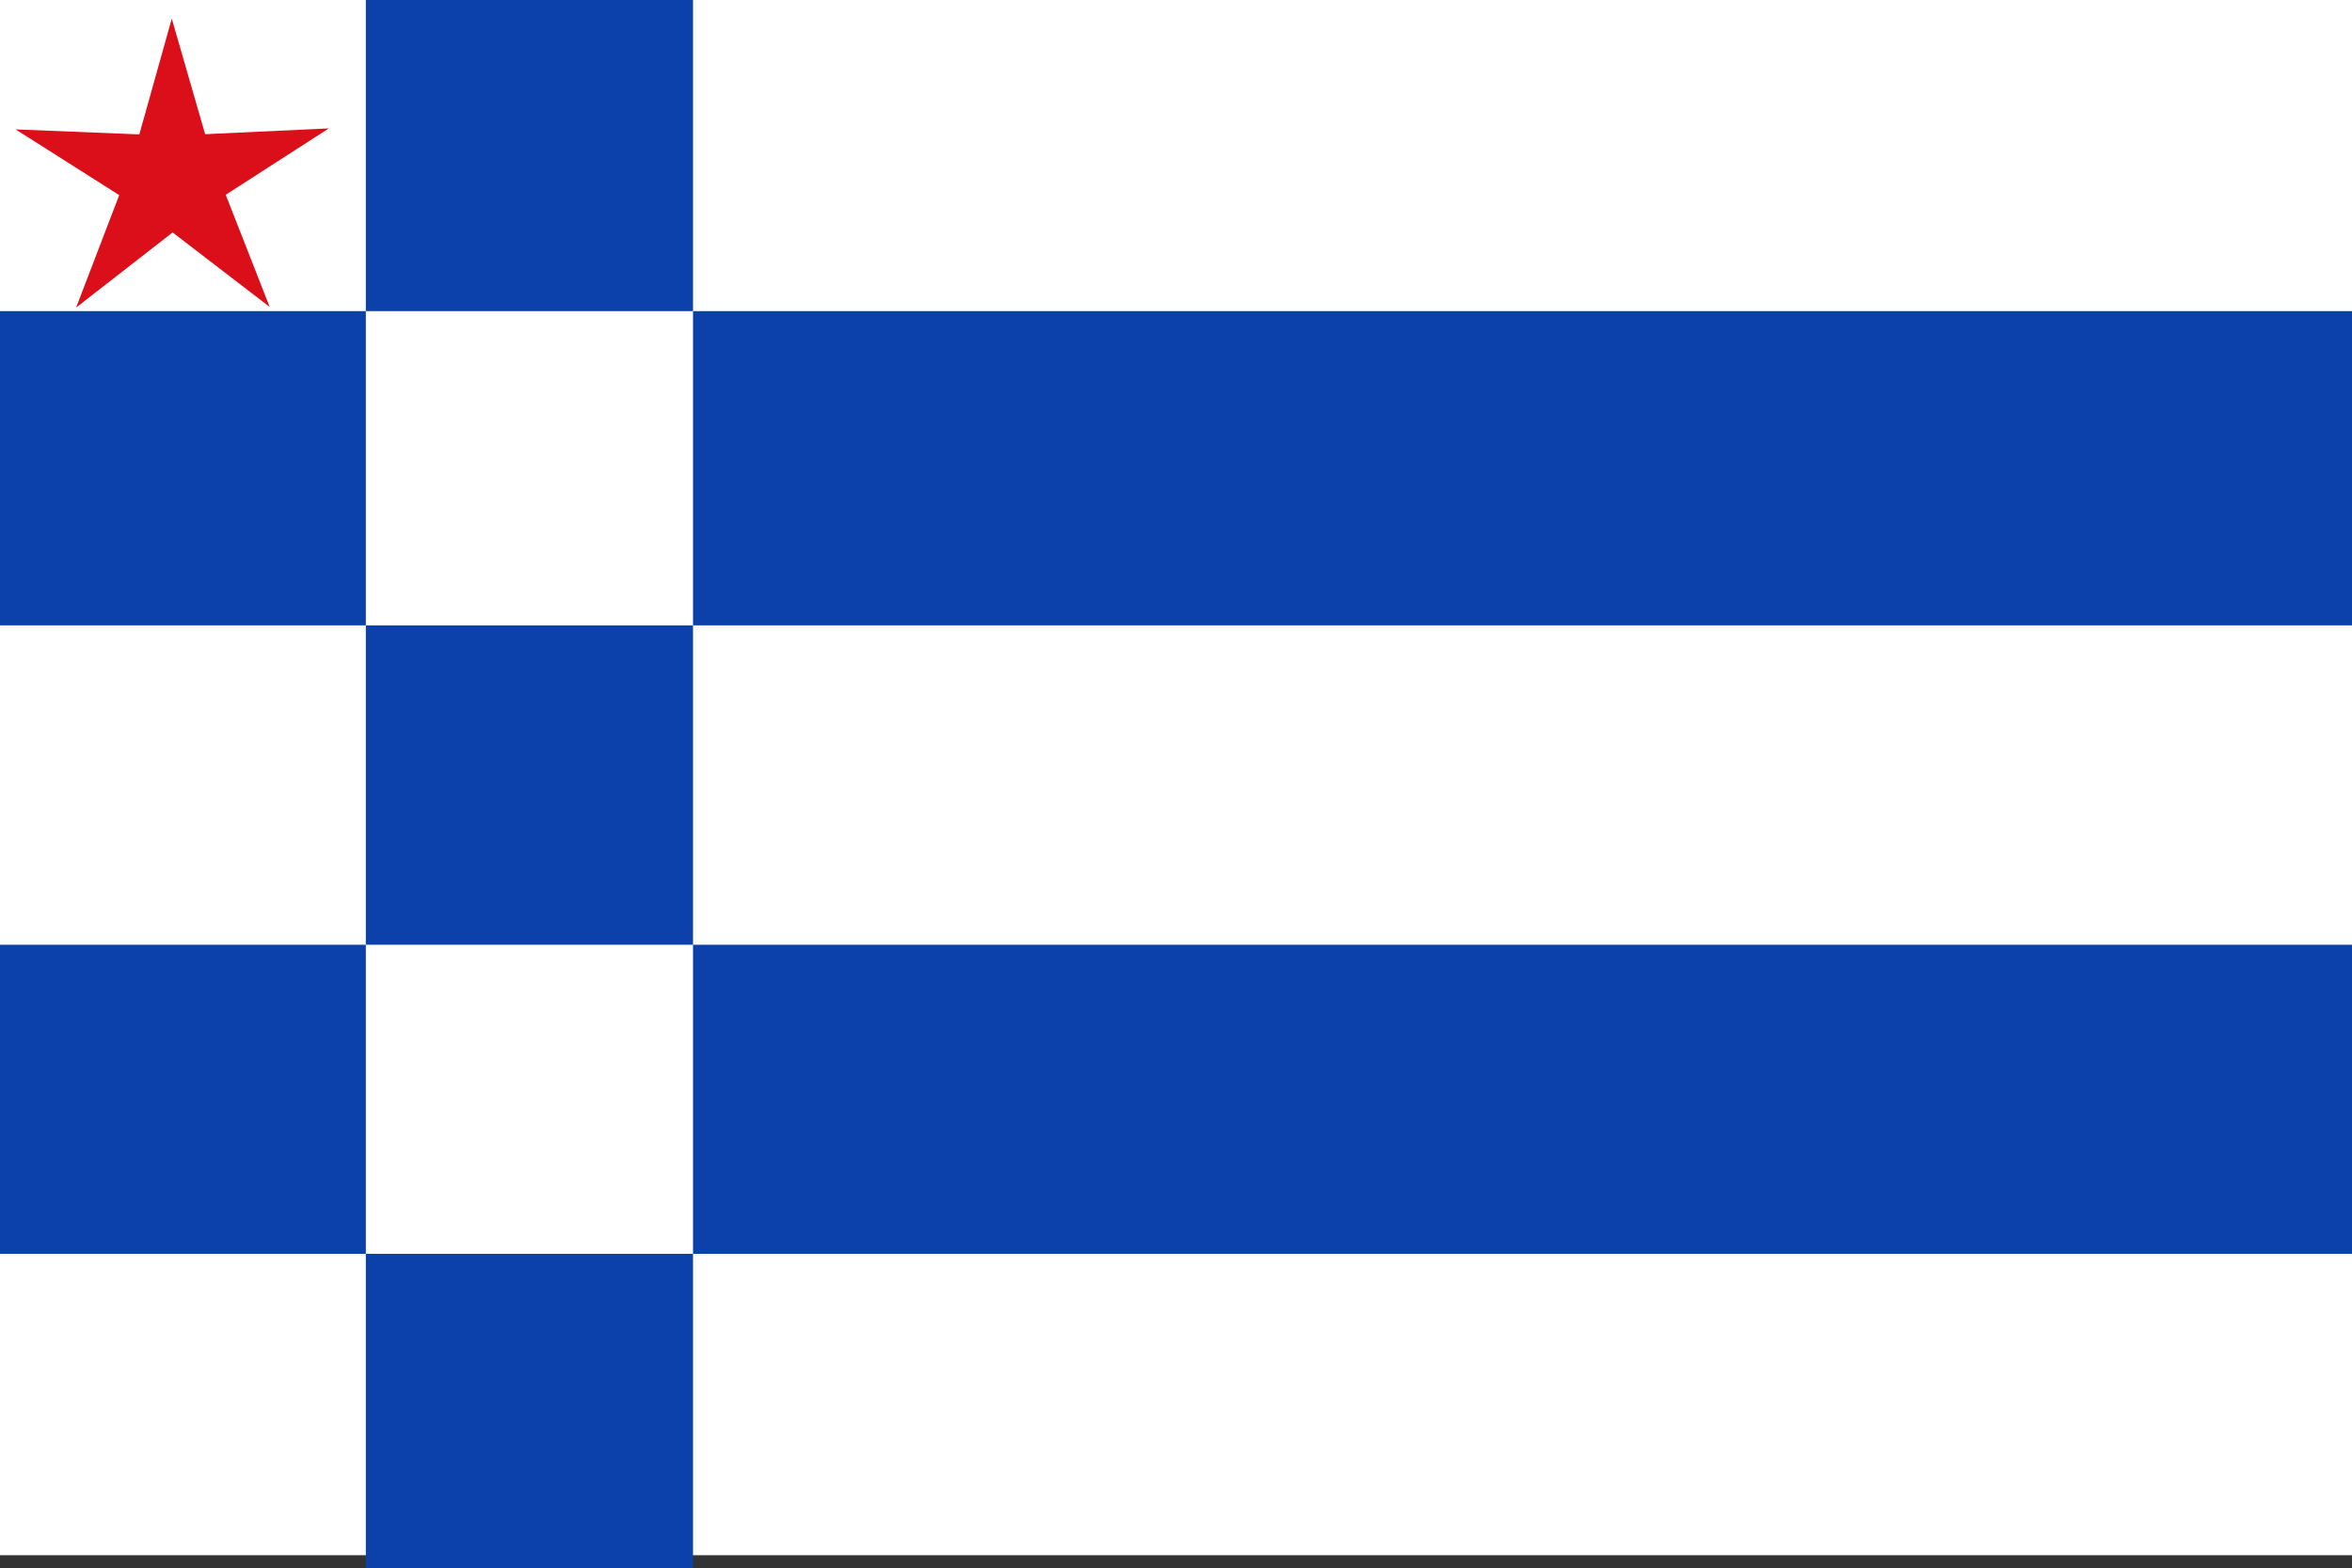
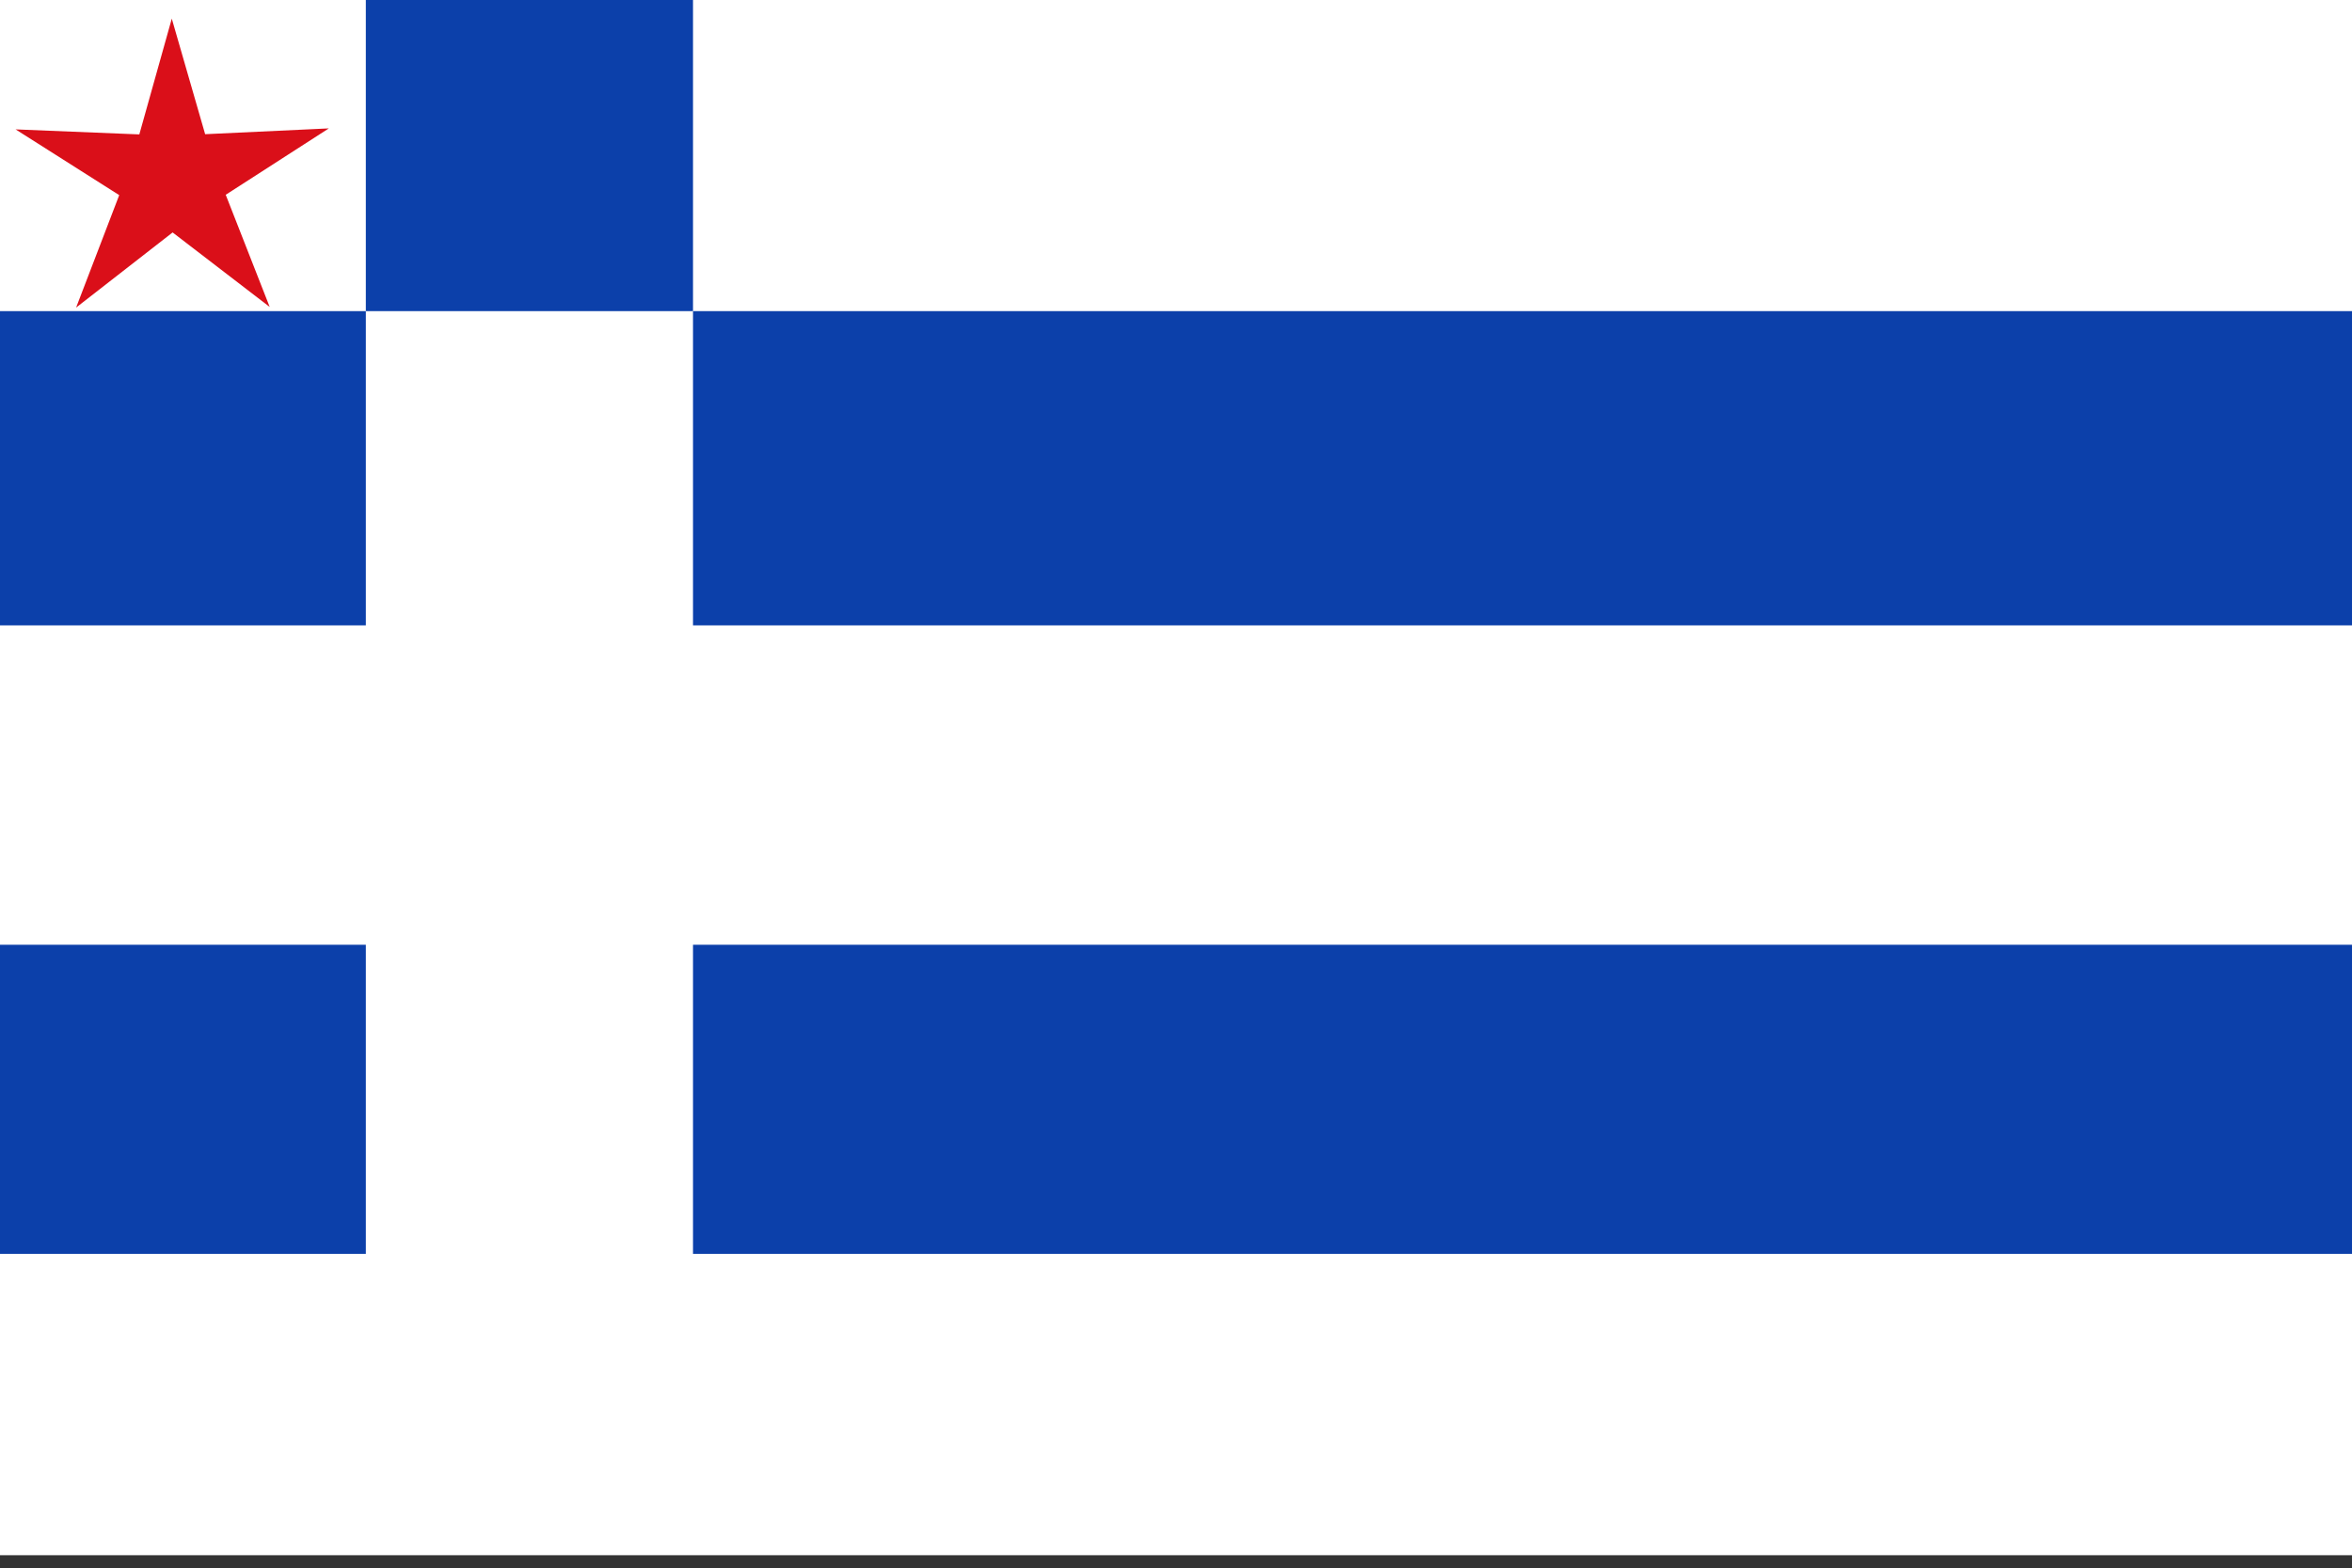
<svg xmlns="http://www.w3.org/2000/svg" xmlns:ns1="http://www.inkscape.org/namespaces/inkscape" xmlns:ns2="http://sodipodi.sourceforge.net/DTD/sodipodi-0.dtd" width="326.056" height="217.443" id="svg12984" version="1.1" ns1:version="0.48.4 r9939" ns2:docname="Nieuw document 79">
  <rect width="100%" height="100%" fill="#333333" stroke="none" />
  <defs id="defs12986" />
  <ns2:namedview id="base" pagecolor="#ffffff" bordercolor="#666666" borderopacity="1.0" ns1:pageopacity="0.0" ns1:pageshadow="2" ns1:zoom="0.35" ns1:cx="255.1711" ns1:cy="-56.992661" ns1:document-units="px" ns1:current-layer="layer1" showgrid="false" fit-margin-top="0" fit-margin-left="0" fit-margin-right="0" fit-margin-bottom="0" ns1:window-width="1600" ns1:window-height="837" ns1:window-x="-8" ns1:window-y="-8" ns1:window-maximized="1" />
  <g ns1:label="Laag 1" ns1:groupmode="layer" id="layer1" transform="translate(-119.829,-257.926)">
    <rect style="fill:#ffffff;fill-opacity:1;fill-rule:evenodd;stroke:none" id="rect12947" width="326.056" height="215.64" x="119.829" y="257.926" />
    <rect style="fill:#0c40aa;fill-opacity:1;fill-rule:evenodd;stroke:none" id="rect12949" width="45.357" height="43.14" x="170.543" y="257.926" />
    <rect style="fill:#0c40aa;fill-opacity:1;fill-rule:evenodd;stroke:none" id="rect12951" width="50.714" height="43.571" x="119.829" y="301.066" />
-     <rect style="fill:#0c40aa;fill-opacity:1;fill-rule:evenodd;stroke:none" id="rect12953" width="45.357" height="44.286" x="170.543" y="344.637" />
    <rect style="fill:#0c40aa;fill-opacity:1;fill-rule:evenodd;stroke:none" id="rect12955" width="50.714" height="42.857" x="119.829" y="388.923" />
-     <rect style="fill:#0c40aa;fill-opacity:1;fill-rule:evenodd;stroke:none" id="rect12957" width="45.357" height="43.589" x="170.543" y="431.78" />
    <rect style="fill:#0c40aa;fill-opacity:1;fill-rule:evenodd;stroke:none" id="rect12959" width="229.985" height="43.571" x="215.9" y="301.066" />
    <rect style="fill:#0c40aa;fill-opacity:1;fill-rule:evenodd;stroke:none" id="rect12961" width="229.985" height="42.857" x="215.9" y="388.923" />
    <path ns2:type="star" style="fill:#da0f19;fill-opacity:1;fill-rule:evenodd;stroke:none" id="path12963" ns2:sides="5" ns2:cx="1835.9523" ns2:cy="595.18787" ns2:r1="24.570049" ns2:r2="8.353817" ns2:arg1="1.2788756" ns2:arg2="1.9071942" ns1:flatsided="false" ns1:rounded="0" ns1:randomized="0" d="m 1843.023,618.718 -9.829,-15.645 -17.436,6.111 11.842,-14.182 -11.2,-14.695 17.147,6.88 10.514,-15.193 -1.244,18.434 17.698,5.305 -17.916,4.513 z" transform="matrix(0.876,-0.3,0.31,0.849,-1649.072,328.105)" ns1:transform-center-x="0.026244711" ns1:transform-center-y="-2.0892351" />
  </g>
</svg>